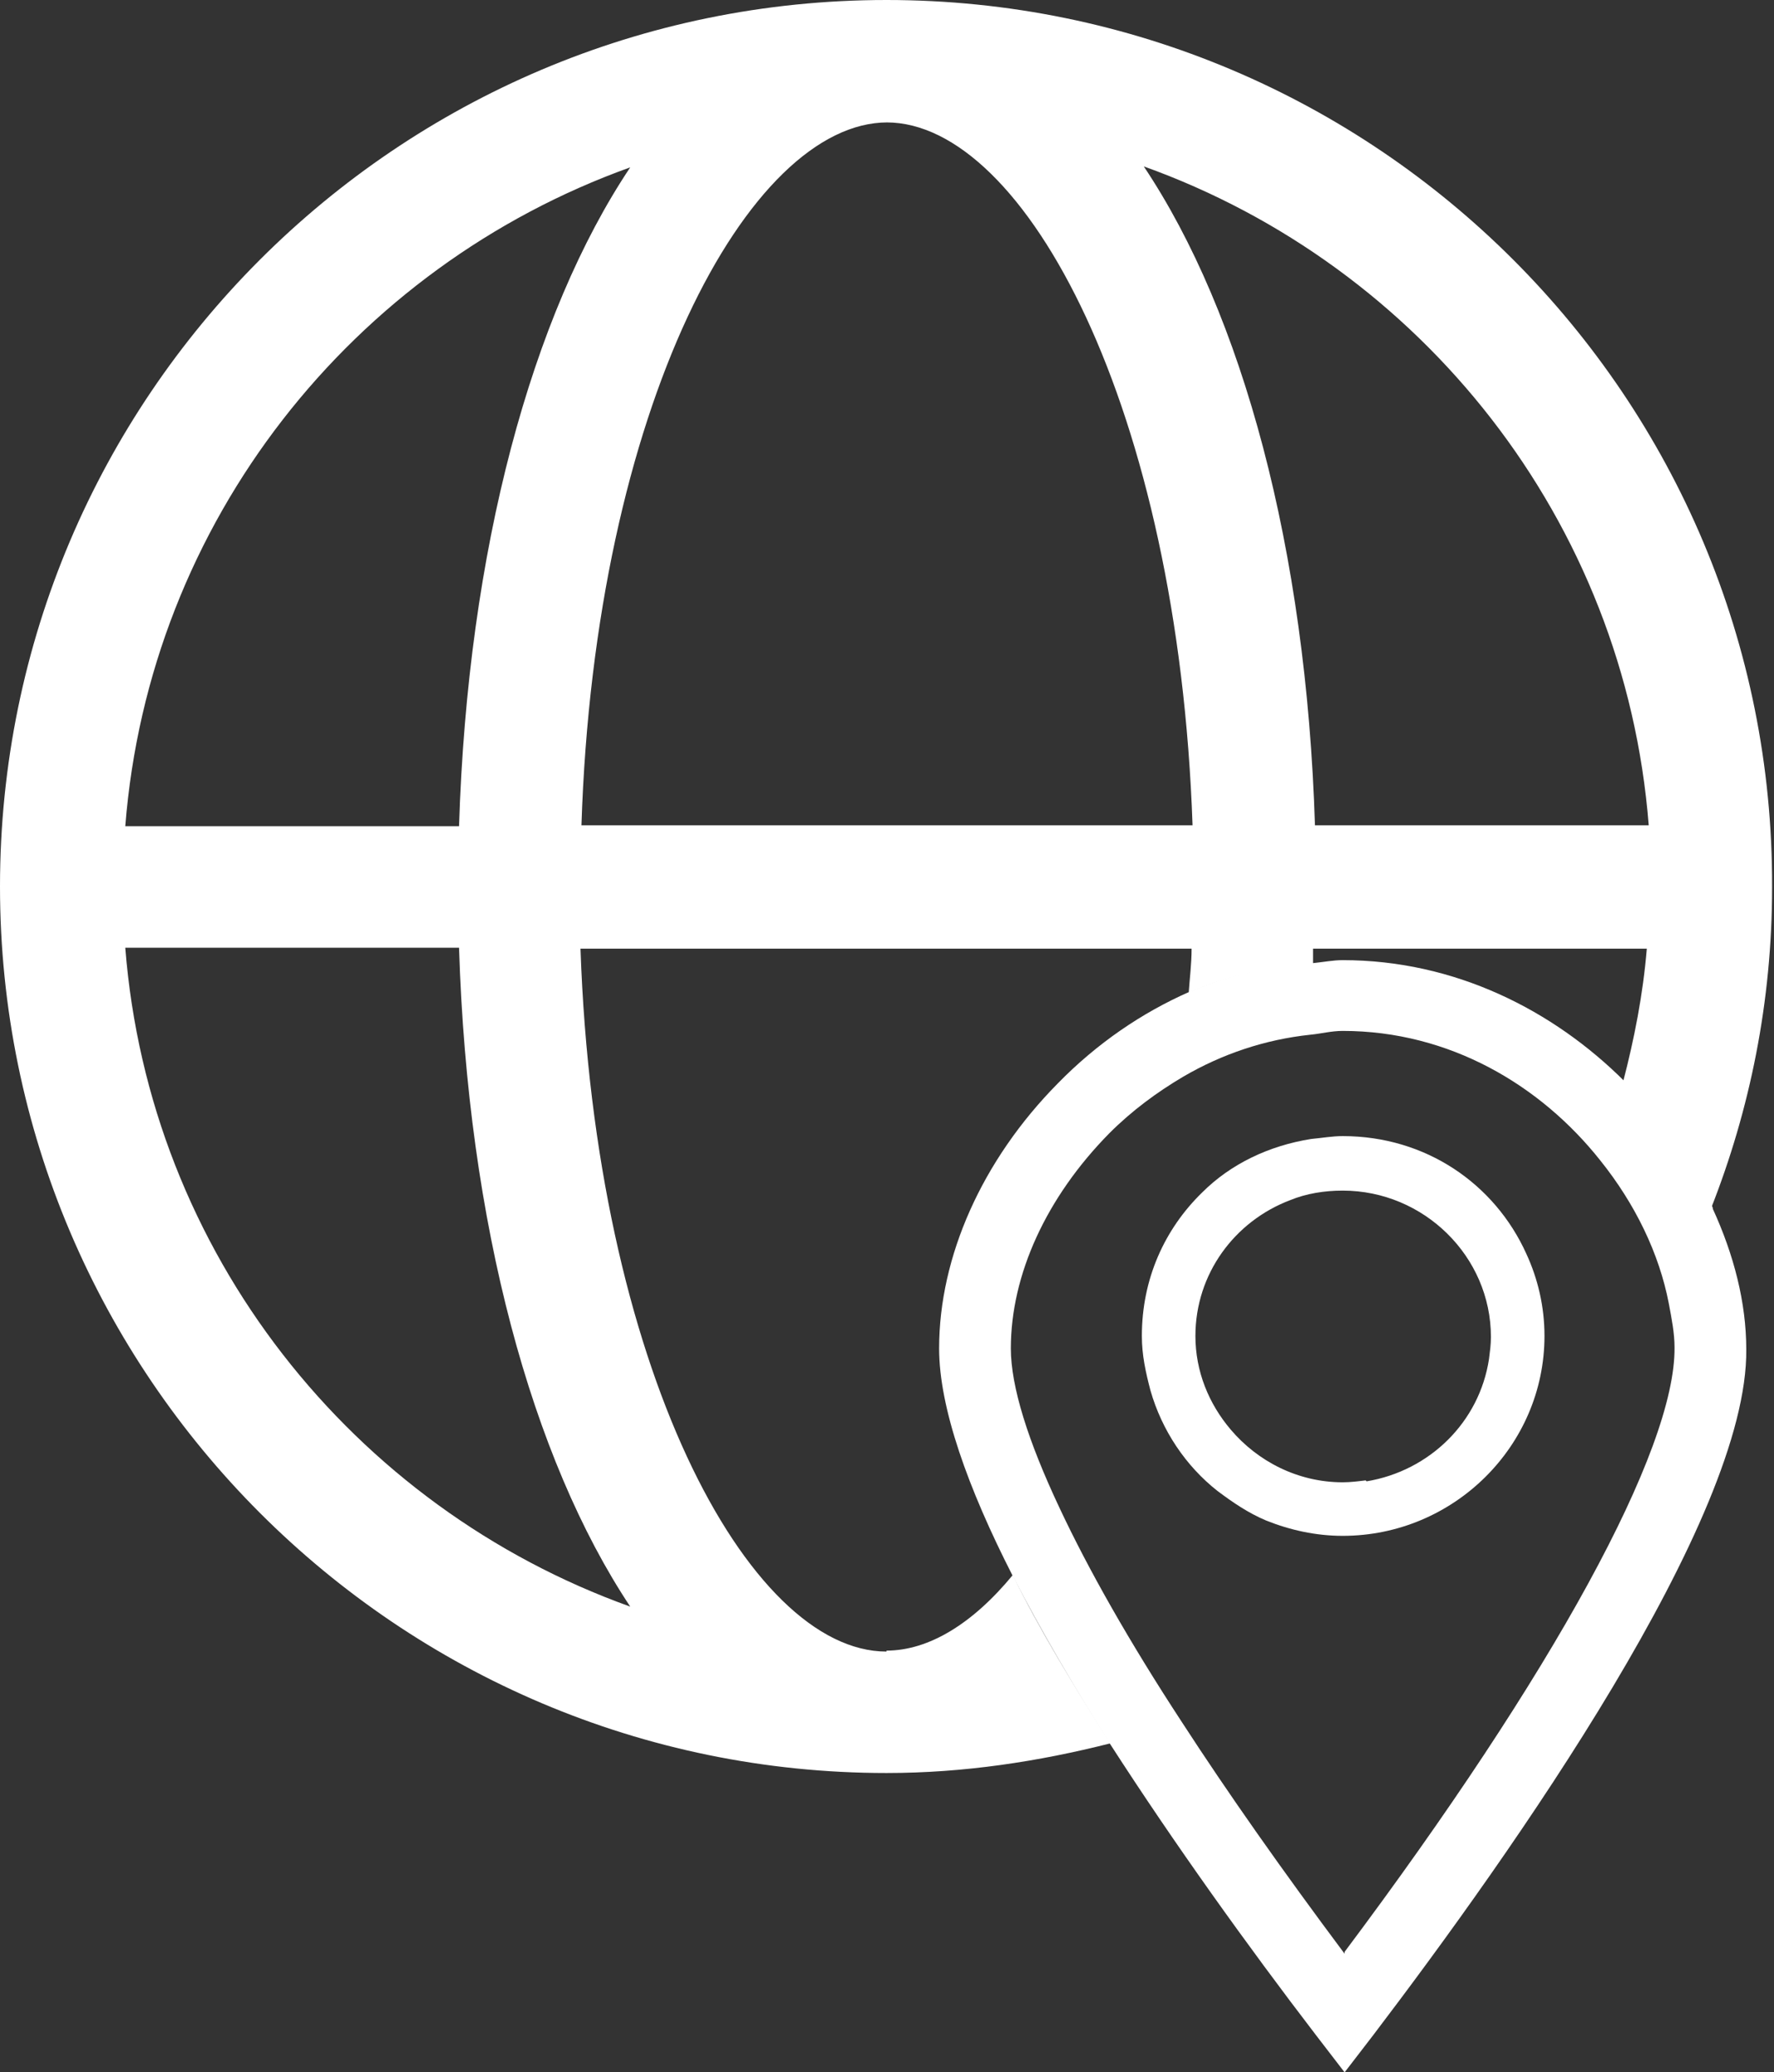
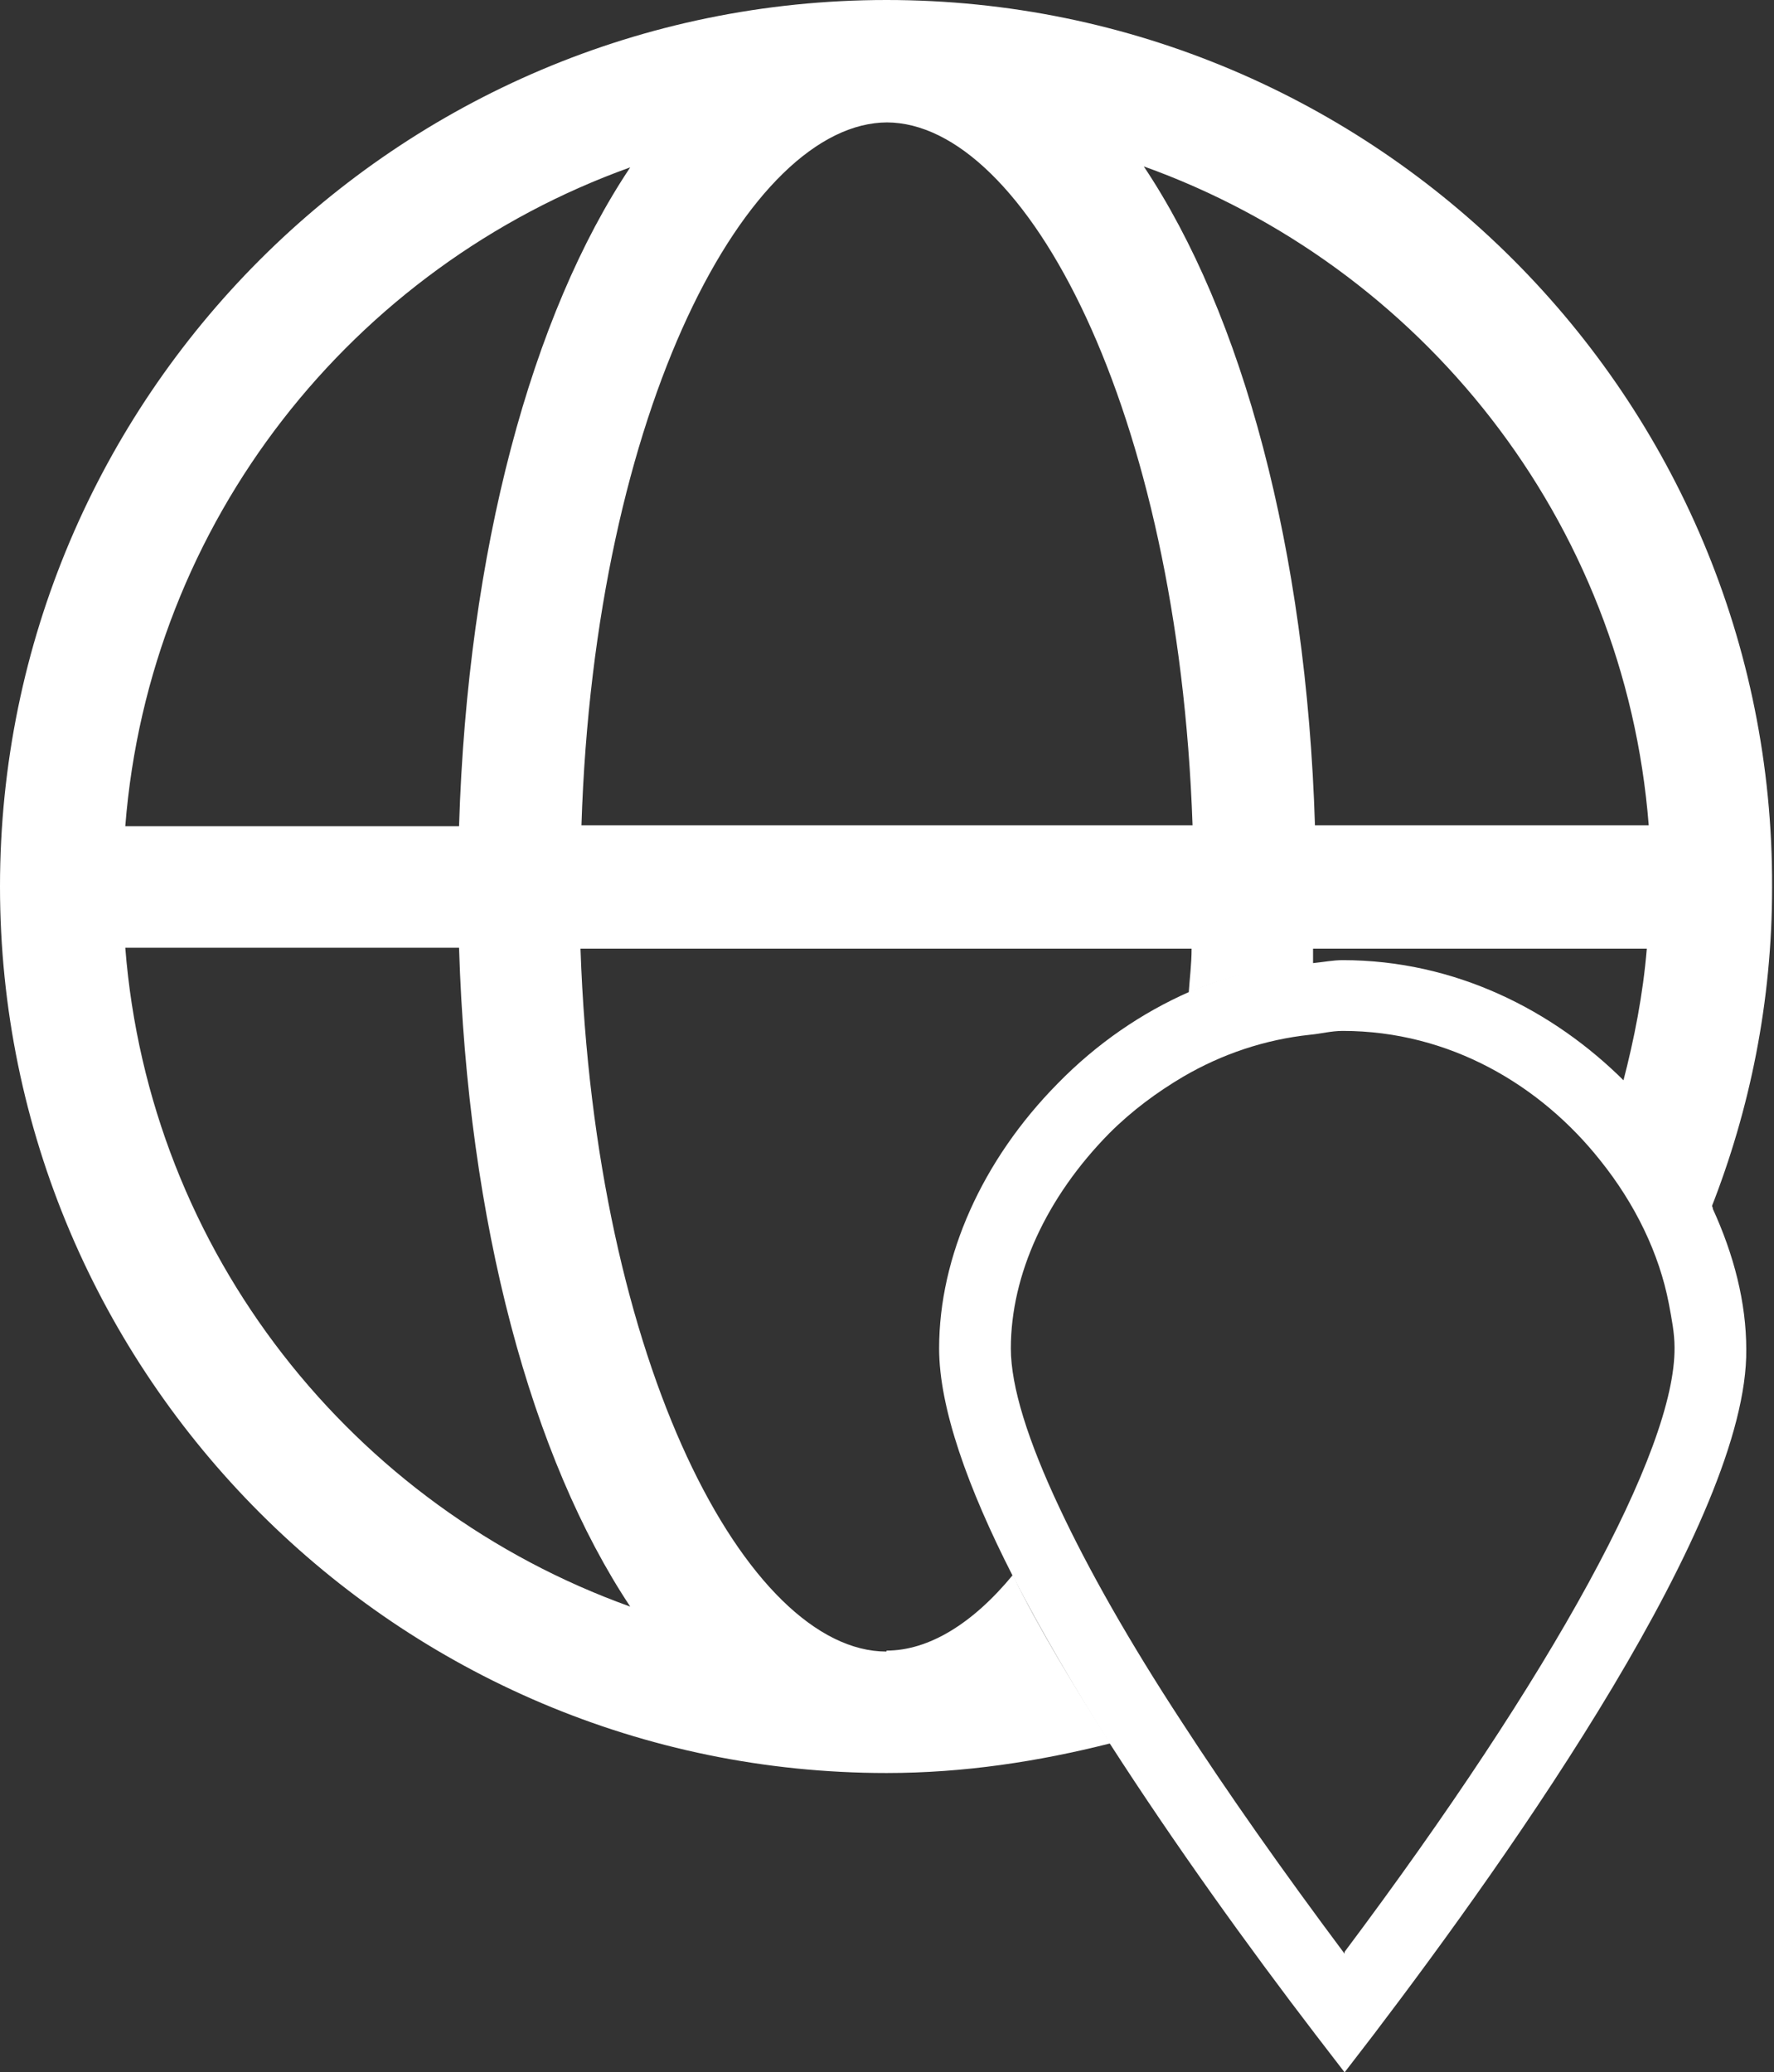
<svg xmlns="http://www.w3.org/2000/svg" id="Camada_2" viewBox="0 0 18.55 21.67">
  <rect x="0" y="0" width="18.55" height="21.67" fill="#333333" stroke="none" />
  <defs>
    <style>
      .cls-1 {
        fill: #fff;
      }

      .cls-2 {
        fill: none;
      }
    </style>
  </defs>
  <g id="Camada_1-2" data-name="Camada_1">
    <g>
-       <path class="cls-2" d="M16.99,11.31c.12-.45.21-.92.25-1.4h-3.49c0,.05,0,.1,0,.16.1,0,.2-.03.3-.03,1.17,0,2.2.52,2.95,1.27Z" />
      <path class="cls-2" d="M11.06,11.33c.41-.42.88-.74,1.38-.96,0-.15.02-.3.03-.46h-6.39c.14,4.37,1.75,7.35,3.2,7.35.44,0,.89-.28,1.32-.79-.47-.92-.77-1.75-.77-2.38,0-.96.45-1.97,1.24-2.77Z" />
      <path class="cls-2" d="M12.47,8.63c-.14-4.37-1.75-7.35-3.2-7.35s-3.05,2.99-3.2,7.35h6.39Z" />
      <path class="cls-2" d="M1.31,9.91c.25,3.19,2.38,5.85,5.28,6.89-1.03-1.54-1.7-4-1.79-6.89H1.31Z" />
      <path class="cls-2" d="M6.59,1.75C3.69,2.78,1.56,5.45,1.31,8.63h3.49c.09-2.89.76-5.35,1.79-6.89Z" />
      <path class="cls-2" d="M17.24,8.63c-.25-3.19-2.38-5.85-5.28-6.89,1.03,1.54,1.7,4,1.79,6.89h3.49Z" />
      <path class="cls-1" d="M9.27,17.27c-1.45,0-3.05-2.99-3.2-7.35h6.39c0,.16-.02.31-.03.46.41-.18.85-.27,1.3-.3,0-.05,0-.1,0-.16h3.49c-.04.48-.13.94-.25,1.4.39.39.7.84.92,1.32.41-1.04.64-2.17.64-3.36C18.55,4.16,14.39,0,9.27,0S0,4.16,0,9.27s4.16,9.27,9.27,9.27c.81,0,1.59-.12,2.34-.31-.38-.6-.74-1.19-1.02-1.76-.42.51-.88.79-1.32.79ZM17.24,8.63h-3.49c-.09-2.89-.76-5.35-1.79-6.89,2.9,1.04,5.03,3.7,5.28,6.89ZM9.27,1.28c1.45,0,3.05,2.99,3.2,7.35h-6.39c.14-4.37,1.75-7.35,3.2-7.35ZM6.59,1.75c-1.03,1.54-1.7,4-1.79,6.89H1.31c.25-3.19,2.38-5.85,5.28-6.89ZM1.31,9.91h3.49c.09,2.89.76,5.34,1.79,6.89-2.9-1.04-5.03-3.7-5.28-6.89Z" />
      <g>
        <path class="cls-1" d="M17.91,12.63c-.22-.48-.53-.93-.92-1.32-.75-.75-1.78-1.27-2.95-1.27-.1,0-.2.02-.3.03-.45.03-.88.12-1.3.3-.5.22-.97.54-1.38.96-.79.8-1.24,1.81-1.24,2.77,0,.62.3,1.46.77,2.38.29.56.64,1.16,1.02,1.76.67,1.04,1.43,2.1,2.15,3.04l.3.39.3-.39c1.46-1.92,3.92-5.4,3.9-7.17,0-.49-.13-.99-.35-1.47ZM14.06,20.43c-.65-.87-1.22-1.68-1.7-2.42-.55-.84-.98-1.6-1.28-2.24-.33-.7-.51-1.27-.51-1.67,0-.77.37-1.58,1.03-2.25.24-.24.5-.43.77-.59.41-.24.86-.39,1.33-.44.11-.01.22-.04.34-.04,1.12,0,2.07.57,2.69,1.35.37.46.62.98.72,1.5.03.16.06.31.06.46.01,1.07-1.27,3.41-3.45,6.32Z" />
-         <path class="cls-1" d="M14.04,11.88c-.11,0-.22.02-.33.03-.44.07-.84.26-1.14.56-.39.38-.63.9-.63,1.5,0,.2.04.38.09.57.12.42.37.79.7,1.05.16.12.32.23.51.31.25.1.52.16.8.16,1.16,0,2.11-.94,2.11-2.09,0-.31-.07-.6-.19-.86-.33-.73-1.05-1.23-1.92-1.23ZM14.28,15.48c-.08.01-.16.02-.24.02-.47,0-.89-.22-1.17-.55-.23-.27-.37-.61-.37-.98,0-.65.41-1.2.99-1.42.17-.07.36-.1.55-.1.85,0,1.55.69,1.55,1.53,0,.08-.01.15-.02.23-.1.66-.62,1.17-1.28,1.28Z" />
      </g>
    </g>
  </g>
</svg>